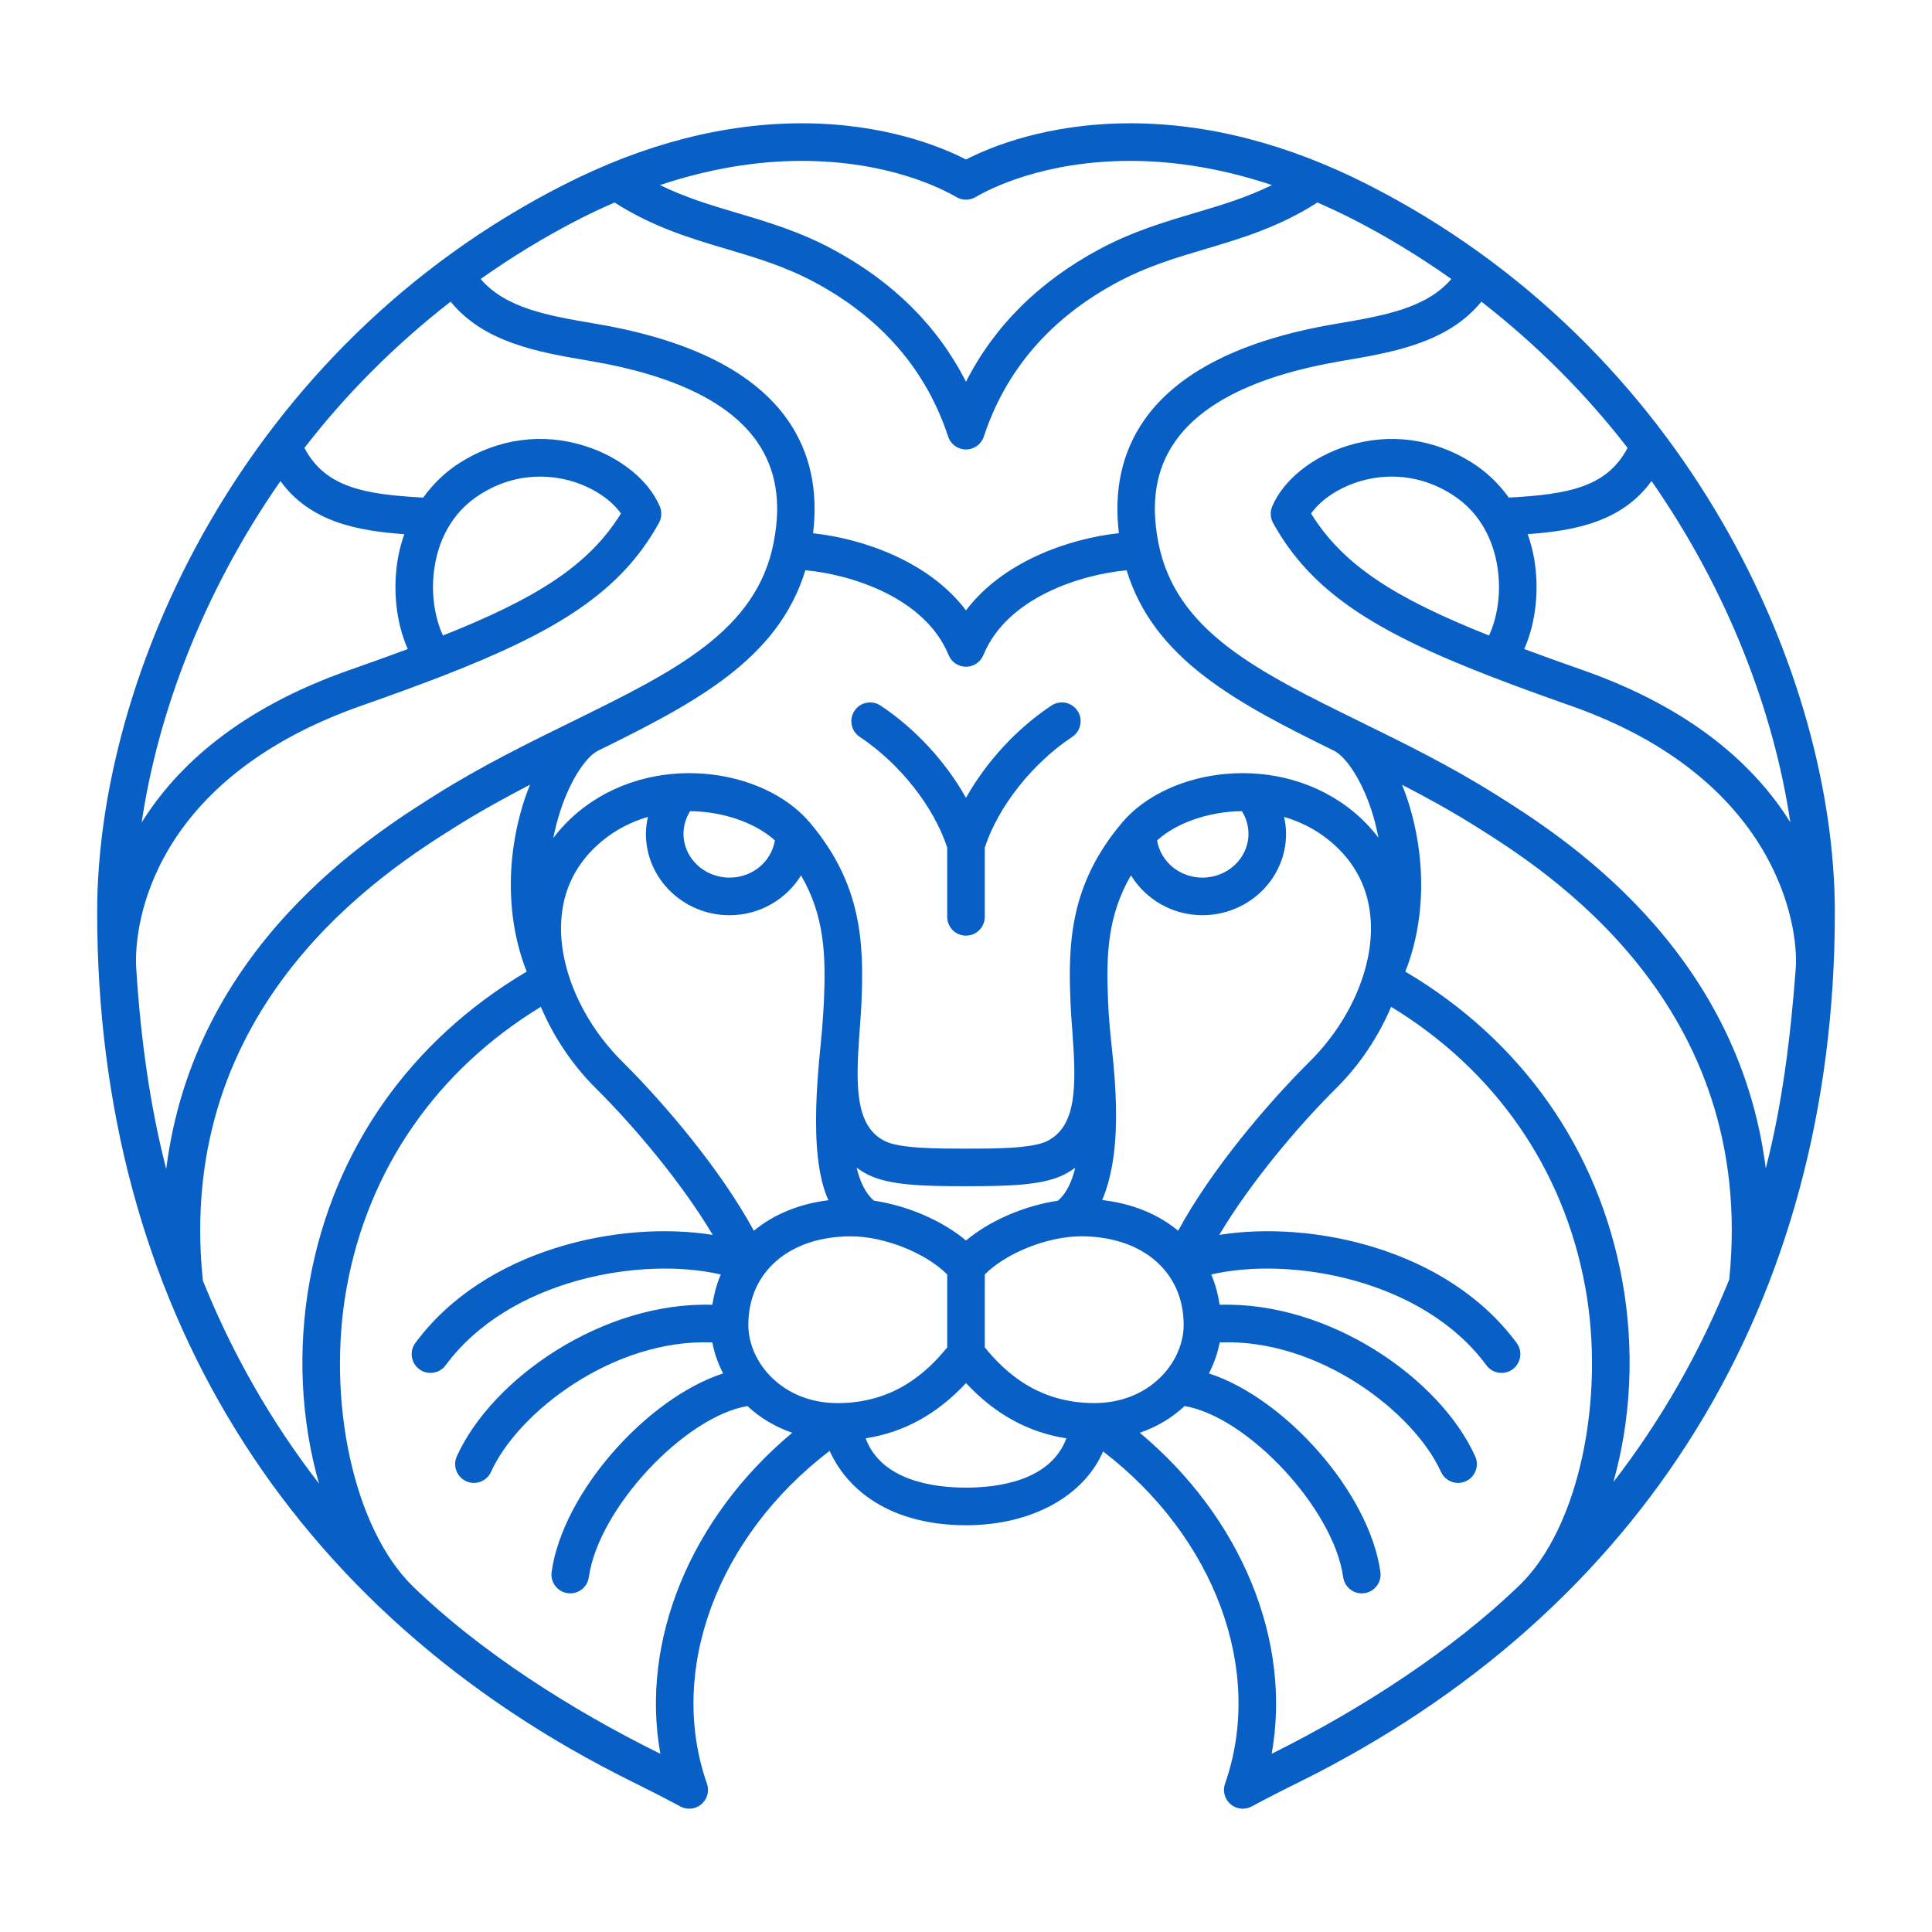
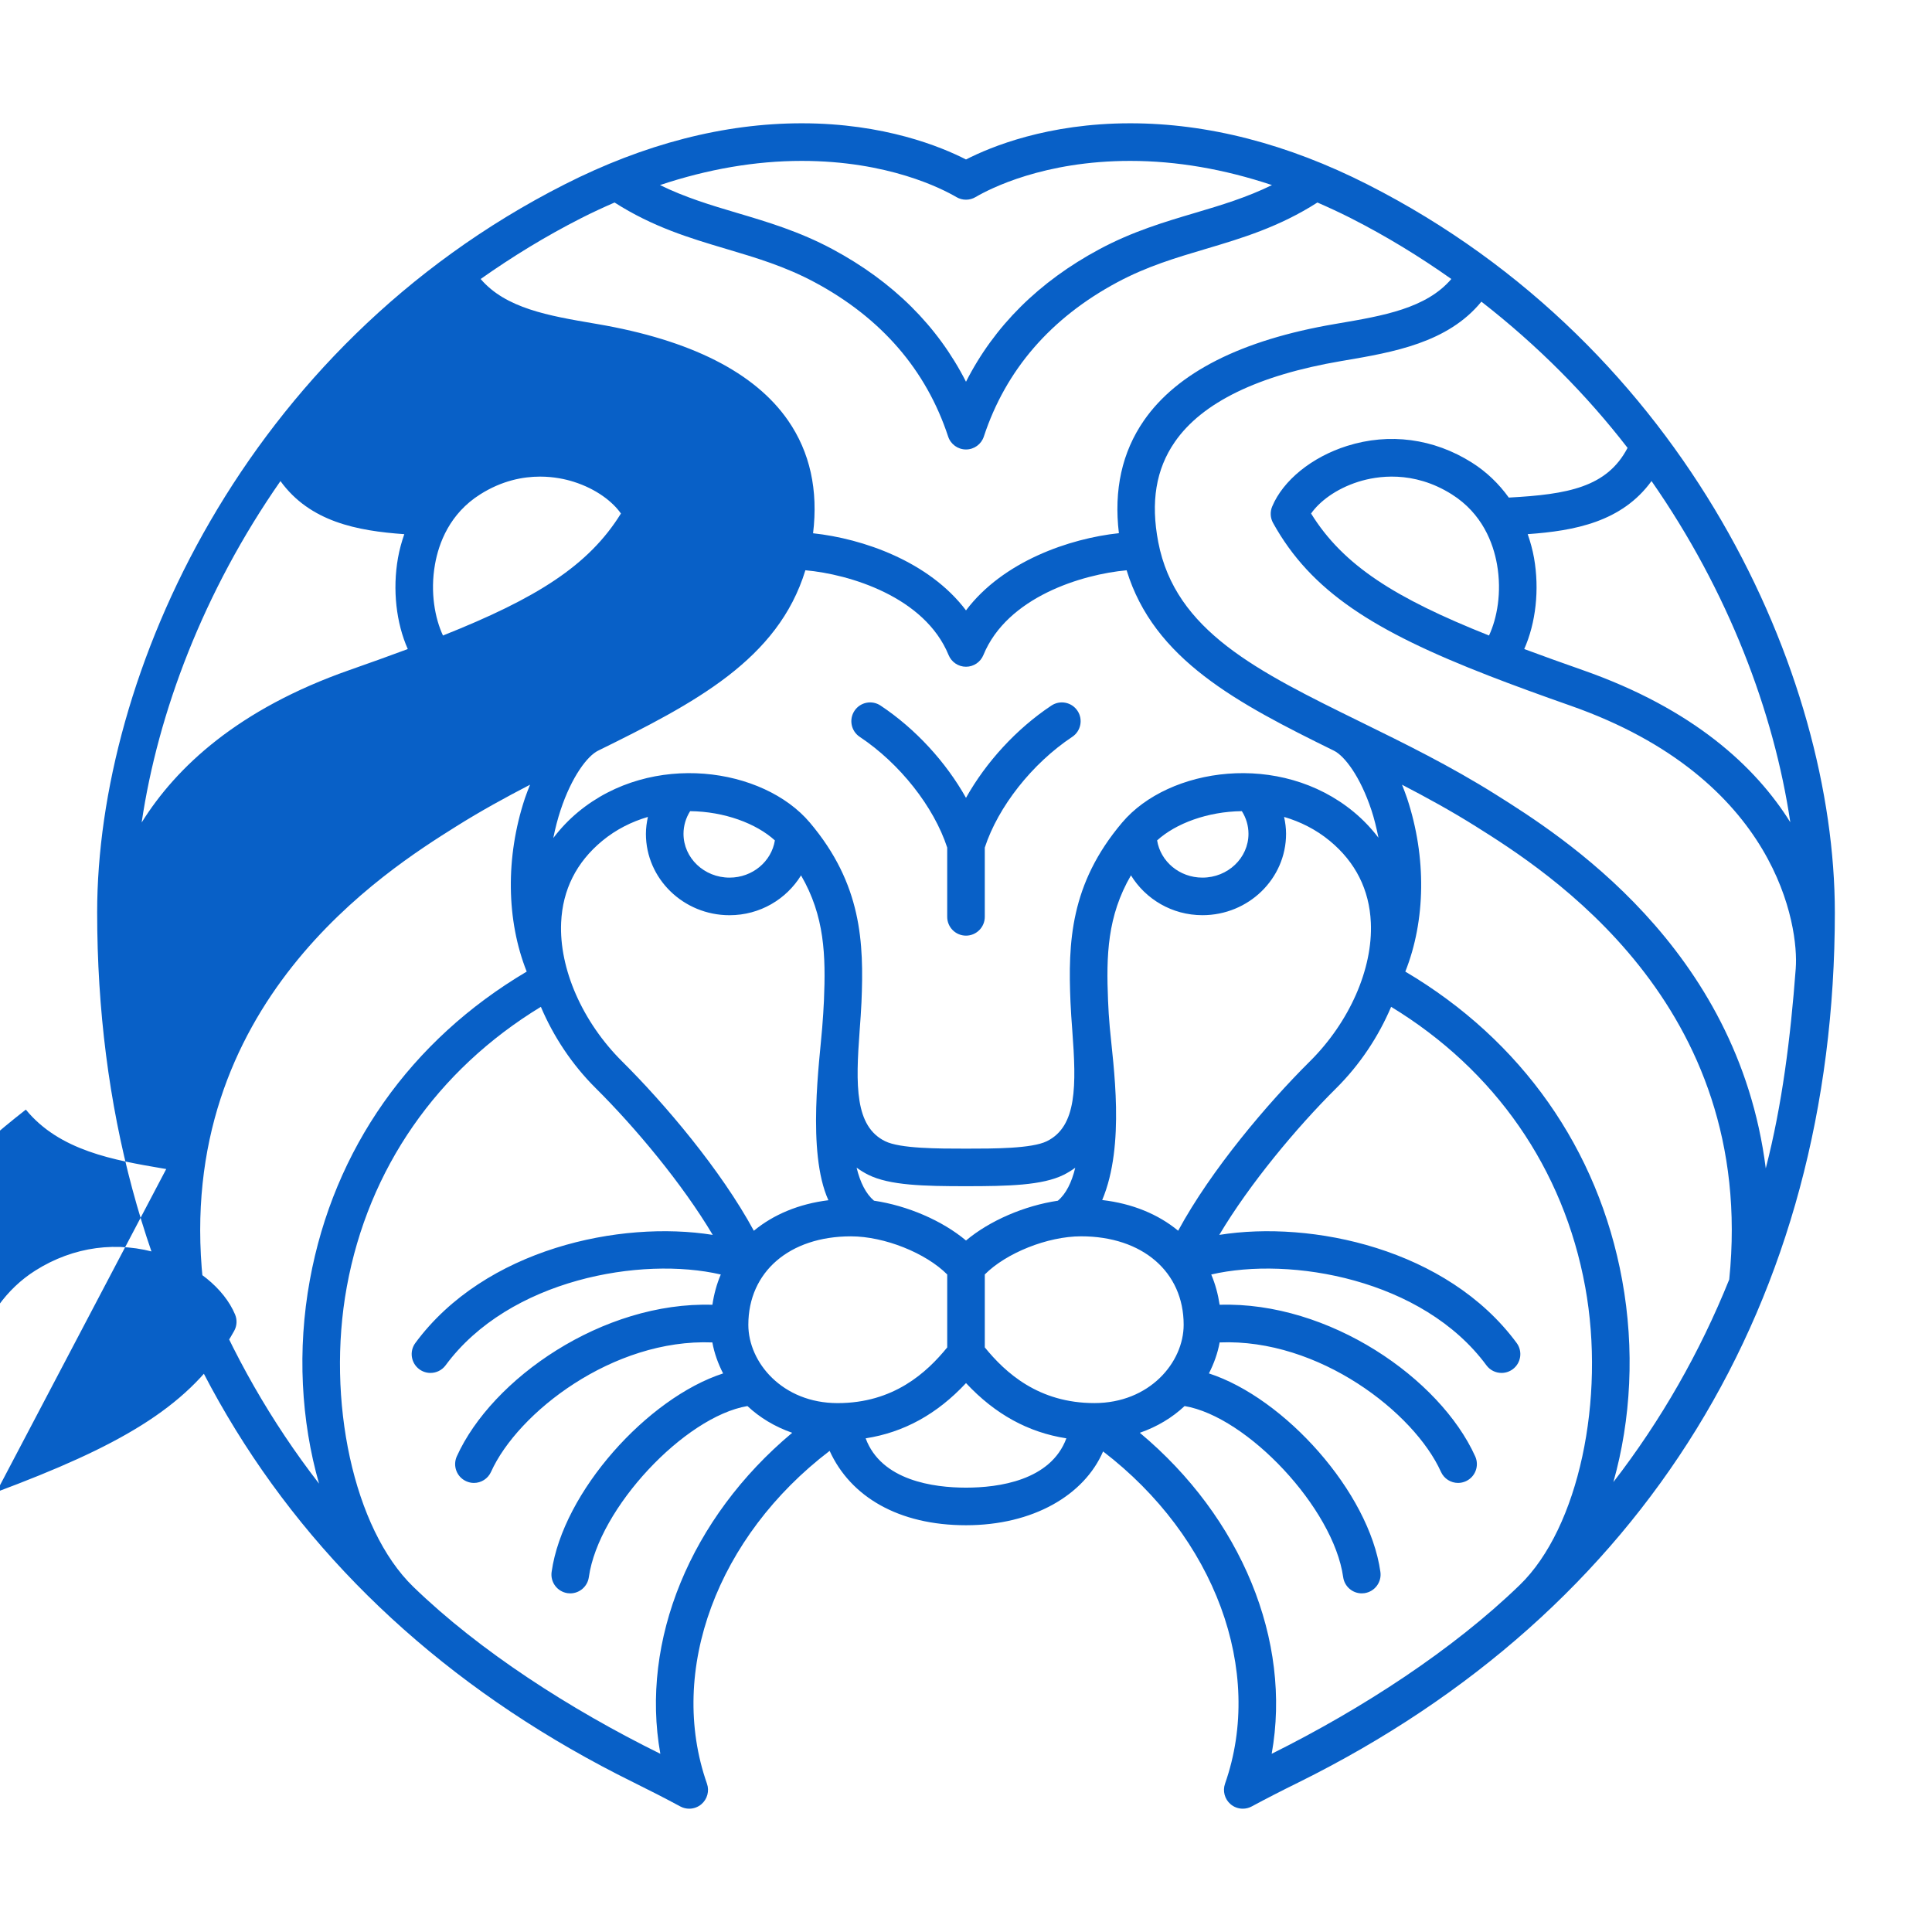
<svg xmlns="http://www.w3.org/2000/svg" id="zodiac_signs" viewBox="0 0 200 200">
  <defs>
    <style>.cls-1{fill:#0860c7;stroke-width:0px;}</style>
  </defs>
-   <path class="cls-1" d="m111.542,73.582c.595.892.352,2.101-.543,2.697-4.151,2.759-7.674,7.234-9.054,11.462v7.172c0,1.073-.872,1.945-1.945,1.945-1.075,0-1.945-.872-1.945-1.945v-7.172c-1.383-4.228-4.905-8.703-9.056-11.462-.895-.596-1.137-1.805-.543-2.697.594-.897,1.801-1.137,2.697-.543,3.634,2.414,6.779,5.865,8.847,9.554,2.068-3.689,5.212-7.14,8.844-9.554.899-.595,2.104-.352,2.698.543Zm78.401,20.853c0,40.273-19.678,72.345-55.529,90.084-1.649.811-3.266,1.637-4.843,2.486-.289.155-.604.23-.92.23-.454,0-.904-.159-1.265-.467-.61-.523-.835-1.367-.57-2.122,4.109-11.714-1.073-25.544-12.624-34.395-1.951,4.517-7.239,7.641-14.192,7.641-6.982,0-11.958-2.957-14.116-7.699-11.603,8.853-16.817,22.715-12.699,34.453.264.755.038,1.599-.572,2.122-.361.307-.811.467-1.265.467-.313,0-.631-.075-.919-.23-1.575-.849-3.191-1.675-4.844-2.491-35.814-17.659-55.527-49.662-55.527-90.08,0-24.459,15.138-58.465,48.375-75.338,8.275-4.201,16.539-6.333,24.566-6.333,8.53,0,14.431,2.43,17.001,3.747,2.57-1.317,8.468-3.747,17.001-3.747,8.025,0,16.291,2.132,24.566,6.333,33.237,16.872,48.375,50.879,48.375,75.338Zm-31.796-39.139c.273.788.503,1.603.655,2.458.579,3.287.181,6.744-1.014,9.433,1.875.699,3.891,1.422,6.057,2.182,11.462,4.02,17.893,9.999,21.487,15.75-1.684-11.36-6.406-23.897-14.367-35.321-3.063,4.224-7.948,5.154-12.819,5.497ZM68.324,19.159c2.613,1.28,5.232,2.071,7.957,2.878,3.182.944,6.47,1.921,9.895,3.756,6.263,3.357,10.896,7.961,13.824,13.725,2.927-5.764,7.56-10.368,13.821-13.725,3.425-1.835,6.715-2.812,9.896-3.756,2.724-.807,5.344-1.597,7.956-2.878-4.964-1.654-9.874-2.503-14.673-2.503-8.934,0-14.519,2.87-16.018,3.75-.607.356-1.36.356-1.968,0-1.501-.879-7.086-3.75-16.018-3.75-4.801,0-9.711.849-14.675,2.503Zm-18.567,9.722c2.597,3.043,7.052,3.807,11.736,4.605l.341.059c9.658,1.651,16.303,5.012,19.749,9.988,2.267,3.277,3.129,7.197,2.586,11.671,5.144.55,12.007,2.913,15.831,7.983,3.837-5.089,10.739-7.453,15.828-7.992-.539-4.467.323-8.389,2.589-11.662,3.445-4.976,10.088-8.337,19.748-9.988l.34-.059c4.687-.798,9.141-1.562,11.736-4.605-3.25-2.295-6.714-4.425-10.435-6.314-1.146-.58-2.288-1.106-3.429-1.603-3.952,2.53-7.813,3.692-11.553,4.802-3.132.931-6.09,1.809-9.164,3.456-6.891,3.695-11.54,9.067-13.814,15.97-.262.798-1.006,1.338-1.846,1.338s-1.587-.539-1.848-1.338c-2.275-6.903-6.921-12.275-13.813-15.97-3.075-1.646-6.033-2.525-9.165-3.456-3.741-1.109-7.601-2.271-11.554-4.802-1.141.497-2.283,1.023-3.426,1.603-3.722,1.889-7.184,4.02-10.437,6.314Zm72.775,108.259c0-5.478-4.267-9.157-10.618-9.157-3.481,0-7.768,1.735-9.968,3.948v7.551c2.13,2.613,5.55,5.764,11.346,5.764,5.708,0,9.24-4.21,9.24-8.107Zm-13.021-12.844c.849-.712,1.433-1.907,1.798-3.41-.371.266-.765.517-1.207.735-2.2,1.088-5.723,1.174-10.102,1.174-4.379,0-7.902-.085-10.102-1.174-.45-.221-.85-.476-1.224-.748.363,1.51.954,2.703,1.801,3.422,3.471.516,7.059,2.057,9.525,4.122,2.461-2.063,6.046-3.603,9.511-4.12Zm26.076-14.412c4.116-4.085,6.541-9.599,6.322-14.383-.154-3.403-1.582-6.244-4.245-8.45-1.448-1.197-3.069-1.994-4.736-2.484.126.572.205,1.154.205,1.746,0,4.647-3.882,8.427-8.657,8.427-3.151,0-5.889-1.665-7.4-4.124-2.447,4.214-2.567,8.283-2.371,12.968.036.885.091,1.816.178,2.766.354,3.916,1.63,12.161-.784,17.878,3.114.358,5.802,1.47,7.863,3.176,3.417-6.311,9.256-13.183,13.625-17.522Zm-11.111-19.033c2.63,0,4.766-2.035,4.766-4.537,0-.831-.241-1.64-.686-2.344-3.533.042-6.833,1.263-8.772,3.028.349,2.177,2.31,3.853,4.692,3.853Zm18.222-4.133c-.204-1.011-.44-1.984-.728-2.852-1.161-3.499-2.785-5.611-3.879-6.153-10.016-4.927-18.637-9.431-21.463-18.677-4.628.422-12.365,2.766-14.829,8.776-.298.731-1.011,1.209-1.799,1.209-.79,0-1.501-.478-1.801-1.209-2.473-6.034-10.26-8.371-14.826-8.779-2.825,9.247-11.447,13.751-21.466,18.681-1.094.542-2.717,2.653-3.878,6.153-.292.883-.546,1.856-.752,2.883.738-.971,1.588-1.876,2.577-2.696,7.638-6.318,19.16-4.6,23.977,1.095,5.391,6.374,5.607,12.438,5.349,18.601-.039.923-.113,1.897-.186,2.89-.429,5.757-.494,9.952,2.628,11.495,1.56.772,5.498.772,8.377.772,2.875,0,6.817,0,8.377-.772,3.119-1.543,3.057-5.738,2.625-11.495-.074-.993-.146-1.968-.184-2.89-.259-6.163-.045-12.227,5.349-18.601,4.817-5.695,16.34-7.413,23.976-1.095.979.81,1.822,1.706,2.554,2.664Zm-75.833-.403c0-.592.082-1.176.205-1.747-1.667.49-3.287,1.287-4.734,2.485-2.665,2.206-4.094,5.047-4.247,8.45-.217,4.784,2.206,10.298,6.321,14.383,4.369,4.339,10.209,11.211,13.628,17.522,2.029-1.679,4.666-2.785,7.718-3.161-2.261-4.973-.891-14.591-.64-17.894.073-.952.141-1.881.178-2.766.196-4.685.076-8.753-2.37-12.968-1.515,2.459-4.249,4.124-7.404,4.124-4.771,0-8.656-3.78-8.656-8.427Zm8.656,4.537c2.383,0,4.344-1.676,4.694-3.853-1.941-1.766-5.238-2.988-8.772-3.028-.446.704-.687,1.513-.687,2.344,0,2.502,2.139,4.537,4.765,4.537Zm-60.859-5.703c3.591-5.762,10.011-11.752,21.493-15.777,2.167-.76,4.18-1.483,6.058-2.182-1.195-2.69-1.596-6.147-1.014-9.433.15-.855.38-1.67.653-2.458-4.869-.344-9.756-1.273-12.819-5.497-7.967,11.432-12.689,23.98-14.37,35.348Zm2.546,35.87c2.877-23.006,21.264-34.566,27.935-38.758,4.719-2.967,9.442-5.285,14.007-7.526,10.713-5.26,19.177-9.415,20.946-18.605.804-4.162.244-7.559-1.711-10.381-2.828-4.085-8.617-6.901-17.205-8.368l-.34-.057c-5.059-.862-10.709-1.833-14.192-6.095-5.841,4.546-10.905,9.66-15.131,15.136,2.131,4.077,6.174,4.816,12.292,5.146,1.034-1.435,2.313-2.671,3.827-3.625,3.95-2.493,8.535-3.108,12.918-1.721,3.644,1.151,6.615,3.556,7.753,6.276.23.55.196,1.175-.094,1.695-3.935,7.101-10.445,11.201-22.358,15.824-2.487.965-5.435,2.04-8.413,3.085-21.561,7.561-23.638,22.473-23.337,27.222.458,7.228,1.404,14.162,3.103,20.753Zm28.648-55.23c9.715-3.866,15.094-7.249,18.423-12.629-.848-1.209-2.53-2.539-4.896-3.287-.837-.264-2.044-.534-3.477-.534-1.802,0-3.965.427-6.194,1.836-3.164,1.994-4.294,5.046-4.683,7.257-.512,2.895,0,5.585.827,7.356Zm-12.828,87.8c-1.863-6.52-2.276-13.841-.952-21.083,2.478-13.554,10.429-24.82,22.448-31.925-2.102-5.28-2.213-11.828-.186-17.939.164-.494.352-.947.534-1.409-2.55,1.323-5.115,2.726-7.657,4.323-7.234,4.544-29.199,18.355-26.214,47.016,3.055,7.584,7.074,14.615,12.028,21.018Zm48.982-5.267c-1.805-.626-3.372-1.581-4.635-2.767-6.48,1.088-15.411,10.565-16.419,17.715-.136.971-.971,1.675-1.924,1.675-.091,0-.182-.007-.273-.019-1.064-.153-1.805-1.135-1.655-2.2,1.167-8.279,9.925-18.011,17.752-20.549-.529-1.036-.916-2.115-1.112-3.208-10.292-.413-20.145,7.268-22.911,13.396-.325.722-1.033,1.149-1.774,1.149-.267,0-.539-.059-.797-.176-.98-.441-1.415-1.592-.974-2.573,3.632-8.046,15.109-16.043,26.459-15.694.165-1.107.45-2.157.87-3.134-8.199-1.904-21.899.465-28.488,9.401-.382.516-.971.788-1.568.788-.401,0-.806-.124-1.153-.38-.864-.638-1.049-1.857-.41-2.72,7.201-9.764,21.218-12.72,30.785-11.19-3.134-5.27-8.005-11.112-12.113-15.188-2.471-2.454-4.389-5.379-5.679-8.421-10.748,6.541-17.853,16.75-20.089,28.983-2.136,11.691.682,25.042,6.877,31.048,6.867,6.658,16.239,12.685,25.581,17.296-2.102-11.702,3.123-24.439,13.649-33.231Zm16.046-8.837v-7.551c-2.2-2.213-6.487-3.948-9.969-3.948-6.352,0-10.619,3.678-10.619,9.157,0,3.898,3.534,8.107,9.24,8.107,5.797,0,9.217-3.152,11.348-5.764Zm12.335,9.411c-3.934-.612-7.371-2.484-10.389-5.718-3.018,3.234-6.455,5.106-10.389,5.718,1.627,4.383,7.041,5.105,10.389,5.105,3.346,0,8.763-.722,10.389-5.105Zm53.707-15.687c-2.236-12.232-9.339-22.442-20.089-28.983-1.29,3.043-3.208,5.967-5.679,8.421-4.107,4.076-8.976,9.919-12.11,15.189,9.565-1.529,23.582,1.425,30.785,11.189.638.863.454,2.083-.41,2.72-.348.256-.753.38-1.154.38-.598,0-1.184-.272-1.566-.788-6.59-8.935-20.292-11.305-28.488-9.401.417.977.702,2.025.87,3.134,11.354-.352,22.827,7.648,26.457,15.694.443.98.006,2.132-.972,2.573-.26.117-.532.176-.8.176-.741,0-1.449-.427-1.774-1.149-2.766-6.128-12.623-13.818-22.91-13.396-.197,1.093-.583,2.172-1.11,3.208,7.823,2.538,16.585,12.27,17.752,20.549.15,1.065-.591,2.047-1.655,2.2-.094.012-.185.019-.275.019-.955,0-1.786-.704-1.923-1.675-1.006-7.15-9.94-16.627-16.417-17.715-1.262,1.187-2.831,2.141-4.635,2.767,10.525,8.792,15.751,21.529,13.65,33.231,9.388-4.672,18.766-10.779,25.678-17.472,6.112-5.915,8.9-19.261,6.776-30.872Zm-11.312-47.654c-2.539-1.596-5.101-2.999-7.648-4.32.179.46.362.916.525,1.406,2.025,6.112,1.915,12.659-.185,17.939,12.017,7.105,19.97,18.371,22.447,31.925,1.313,7.186.918,14.441-.907,20.919,4.938-6.398,8.946-13.41,11.992-20.971,2.91-28.583-19.001-42.361-26.225-46.899Zm33.109,14.685c.319-4.241-1.812-19.647-23.336-27.196-2.979-1.045-5.929-2.12-8.413-3.085-11.915-4.626-18.425-8.723-22.359-15.824-.288-.519-.323-1.145-.093-1.695,1.136-2.719,4.107-5.124,7.75-6.276,4.383-1.383,8.97-.773,12.922,1.721,1.514.953,2.792,2.189,3.825,3.625,6.121-.331,10.163-1.069,12.295-5.146-4.229-5.476-9.291-10.59-15.132-15.136-3.481,4.262-9.133,5.233-14.194,6.095l-.338.057c-8.59,1.467-14.378,4.282-17.204,8.368-1.955,2.822-2.515,6.22-1.713,10.381,1.772,9.191,10.234,13.345,20.946,18.605,4.567,2.241,9.287,4.559,14.007,7.526,6.665,4.189,25.029,15.727,27.935,38.687,1.699-6.576,2.563-13.505,3.104-20.708Zm-30.924-41.808c-.39-2.211-1.52-5.263-4.682-7.257-4.004-2.526-7.777-1.9-9.673-1.303-2.363.748-4.047,2.078-4.893,3.287,3.328,5.38,8.708,8.763,18.42,12.629.828-1.771,1.339-4.461.828-7.356Z" />
+   <path class="cls-1" d="m111.542,73.582c.595.892.352,2.101-.543,2.697-4.151,2.759-7.674,7.234-9.054,11.462v7.172c0,1.073-.872,1.945-1.945,1.945-1.075,0-1.945-.872-1.945-1.945v-7.172c-1.383-4.228-4.905-8.703-9.056-11.462-.895-.596-1.137-1.805-.543-2.697.594-.897,1.801-1.137,2.697-.543,3.634,2.414,6.779,5.865,8.847,9.554,2.068-3.689,5.212-7.14,8.844-9.554.899-.595,2.104-.352,2.698.543Zm78.401,20.853c0,40.273-19.678,72.345-55.529,90.084-1.649.811-3.266,1.637-4.843,2.486-.289.155-.604.23-.92.23-.454,0-.904-.159-1.265-.467-.61-.523-.835-1.367-.57-2.122,4.109-11.714-1.073-25.544-12.624-34.395-1.951,4.517-7.239,7.641-14.192,7.641-6.982,0-11.958-2.957-14.116-7.699-11.603,8.853-16.817,22.715-12.699,34.453.264.755.038,1.599-.572,2.122-.361.307-.811.467-1.265.467-.313,0-.631-.075-.919-.23-1.575-.849-3.191-1.675-4.844-2.491-35.814-17.659-55.527-49.662-55.527-90.08,0-24.459,15.138-58.465,48.375-75.338,8.275-4.201,16.539-6.333,24.566-6.333,8.53,0,14.431,2.43,17.001,3.747,2.57-1.317,8.468-3.747,17.001-3.747,8.025,0,16.291,2.132,24.566,6.333,33.237,16.872,48.375,50.879,48.375,75.338Zm-31.796-39.139c.273.788.503,1.603.655,2.458.579,3.287.181,6.744-1.014,9.433,1.875.699,3.891,1.422,6.057,2.182,11.462,4.02,17.893,9.999,21.487,15.75-1.684-11.36-6.406-23.897-14.367-35.321-3.063,4.224-7.948,5.154-12.819,5.497ZM68.324,19.159c2.613,1.28,5.232,2.071,7.957,2.878,3.182.944,6.47,1.921,9.895,3.756,6.263,3.357,10.896,7.961,13.824,13.725,2.927-5.764,7.56-10.368,13.821-13.725,3.425-1.835,6.715-2.812,9.896-3.756,2.724-.807,5.344-1.597,7.956-2.878-4.964-1.654-9.874-2.503-14.673-2.503-8.934,0-14.519,2.87-16.018,3.75-.607.356-1.36.356-1.968,0-1.501-.879-7.086-3.75-16.018-3.75-4.801,0-9.711.849-14.675,2.503Zm-18.567,9.722c2.597,3.043,7.052,3.807,11.736,4.605l.341.059c9.658,1.651,16.303,5.012,19.749,9.988,2.267,3.277,3.129,7.197,2.586,11.671,5.144.55,12.007,2.913,15.831,7.983,3.837-5.089,10.739-7.453,15.828-7.992-.539-4.467.323-8.389,2.589-11.662,3.445-4.976,10.088-8.337,19.748-9.988l.34-.059c4.687-.798,9.141-1.562,11.736-4.605-3.25-2.295-6.714-4.425-10.435-6.314-1.146-.58-2.288-1.106-3.429-1.603-3.952,2.53-7.813,3.692-11.553,4.802-3.132.931-6.09,1.809-9.164,3.456-6.891,3.695-11.54,9.067-13.814,15.97-.262.798-1.006,1.338-1.846,1.338s-1.587-.539-1.848-1.338c-2.275-6.903-6.921-12.275-13.813-15.97-3.075-1.646-6.033-2.525-9.165-3.456-3.741-1.109-7.601-2.271-11.554-4.802-1.141.497-2.283,1.023-3.426,1.603-3.722,1.889-7.184,4.02-10.437,6.314Zm72.775,108.259c0-5.478-4.267-9.157-10.618-9.157-3.481,0-7.768,1.735-9.968,3.948v7.551c2.13,2.613,5.55,5.764,11.346,5.764,5.708,0,9.24-4.21,9.24-8.107Zm-13.021-12.844c.849-.712,1.433-1.907,1.798-3.41-.371.266-.765.517-1.207.735-2.2,1.088-5.723,1.174-10.102,1.174-4.379,0-7.902-.085-10.102-1.174-.45-.221-.85-.476-1.224-.748.363,1.51.954,2.703,1.801,3.422,3.471.516,7.059,2.057,9.525,4.122,2.461-2.063,6.046-3.603,9.511-4.12Zm26.076-14.412c4.116-4.085,6.541-9.599,6.322-14.383-.154-3.403-1.582-6.244-4.245-8.45-1.448-1.197-3.069-1.994-4.736-2.484.126.572.205,1.154.205,1.746,0,4.647-3.882,8.427-8.657,8.427-3.151,0-5.889-1.665-7.4-4.124-2.447,4.214-2.567,8.283-2.371,12.968.036.885.091,1.816.178,2.766.354,3.916,1.63,12.161-.784,17.878,3.114.358,5.802,1.47,7.863,3.176,3.417-6.311,9.256-13.183,13.625-17.522Zm-11.111-19.033c2.63,0,4.766-2.035,4.766-4.537,0-.831-.241-1.64-.686-2.344-3.533.042-6.833,1.263-8.772,3.028.349,2.177,2.31,3.853,4.692,3.853Zm18.222-4.133c-.204-1.011-.44-1.984-.728-2.852-1.161-3.499-2.785-5.611-3.879-6.153-10.016-4.927-18.637-9.431-21.463-18.677-4.628.422-12.365,2.766-14.829,8.776-.298.731-1.011,1.209-1.799,1.209-.79,0-1.501-.478-1.801-1.209-2.473-6.034-10.26-8.371-14.826-8.779-2.825,9.247-11.447,13.751-21.466,18.681-1.094.542-2.717,2.653-3.878,6.153-.292.883-.546,1.856-.752,2.883.738-.971,1.588-1.876,2.577-2.696,7.638-6.318,19.16-4.6,23.977,1.095,5.391,6.374,5.607,12.438,5.349,18.601-.039.923-.113,1.897-.186,2.89-.429,5.757-.494,9.952,2.628,11.495,1.56.772,5.498.772,8.377.772,2.875,0,6.817,0,8.377-.772,3.119-1.543,3.057-5.738,2.625-11.495-.074-.993-.146-1.968-.184-2.89-.259-6.163-.045-12.227,5.349-18.601,4.817-5.695,16.34-7.413,23.976-1.095.979.81,1.822,1.706,2.554,2.664Zm-75.833-.403c0-.592.082-1.176.205-1.747-1.667.49-3.287,1.287-4.734,2.485-2.665,2.206-4.094,5.047-4.247,8.45-.217,4.784,2.206,10.298,6.321,14.383,4.369,4.339,10.209,11.211,13.628,17.522,2.029-1.679,4.666-2.785,7.718-3.161-2.261-4.973-.891-14.591-.64-17.894.073-.952.141-1.881.178-2.766.196-4.685.076-8.753-2.37-12.968-1.515,2.459-4.249,4.124-7.404,4.124-4.771,0-8.656-3.78-8.656-8.427Zm8.656,4.537c2.383,0,4.344-1.676,4.694-3.853-1.941-1.766-5.238-2.988-8.772-3.028-.446.704-.687,1.513-.687,2.344,0,2.502,2.139,4.537,4.765,4.537Zm-60.859-5.703c3.591-5.762,10.011-11.752,21.493-15.777,2.167-.76,4.18-1.483,6.058-2.182-1.195-2.69-1.596-6.147-1.014-9.433.15-.855.38-1.67.653-2.458-4.869-.344-9.756-1.273-12.819-5.497-7.967,11.432-12.689,23.98-14.37,35.348Zm2.546,35.87l-.34-.057c-5.059-.862-10.709-1.833-14.192-6.095-5.841,4.546-10.905,9.66-15.131,15.136,2.131,4.077,6.174,4.816,12.292,5.146,1.034-1.435,2.313-2.671,3.827-3.625,3.95-2.493,8.535-3.108,12.918-1.721,3.644,1.151,6.615,3.556,7.753,6.276.23.55.196,1.175-.094,1.695-3.935,7.101-10.445,11.201-22.358,15.824-2.487.965-5.435,2.04-8.413,3.085-21.561,7.561-23.638,22.473-23.337,27.222.458,7.228,1.404,14.162,3.103,20.753Zm28.648-55.23c9.715-3.866,15.094-7.249,18.423-12.629-.848-1.209-2.53-2.539-4.896-3.287-.837-.264-2.044-.534-3.477-.534-1.802,0-3.965.427-6.194,1.836-3.164,1.994-4.294,5.046-4.683,7.257-.512,2.895,0,5.585.827,7.356Zm-12.828,87.8c-1.863-6.52-2.276-13.841-.952-21.083,2.478-13.554,10.429-24.82,22.448-31.925-2.102-5.28-2.213-11.828-.186-17.939.164-.494.352-.947.534-1.409-2.55,1.323-5.115,2.726-7.657,4.323-7.234,4.544-29.199,18.355-26.214,47.016,3.055,7.584,7.074,14.615,12.028,21.018Zm48.982-5.267c-1.805-.626-3.372-1.581-4.635-2.767-6.48,1.088-15.411,10.565-16.419,17.715-.136.971-.971,1.675-1.924,1.675-.091,0-.182-.007-.273-.019-1.064-.153-1.805-1.135-1.655-2.2,1.167-8.279,9.925-18.011,17.752-20.549-.529-1.036-.916-2.115-1.112-3.208-10.292-.413-20.145,7.268-22.911,13.396-.325.722-1.033,1.149-1.774,1.149-.267,0-.539-.059-.797-.176-.98-.441-1.415-1.592-.974-2.573,3.632-8.046,15.109-16.043,26.459-15.694.165-1.107.45-2.157.87-3.134-8.199-1.904-21.899.465-28.488,9.401-.382.516-.971.788-1.568.788-.401,0-.806-.124-1.153-.38-.864-.638-1.049-1.857-.41-2.72,7.201-9.764,21.218-12.72,30.785-11.19-3.134-5.27-8.005-11.112-12.113-15.188-2.471-2.454-4.389-5.379-5.679-8.421-10.748,6.541-17.853,16.75-20.089,28.983-2.136,11.691.682,25.042,6.877,31.048,6.867,6.658,16.239,12.685,25.581,17.296-2.102-11.702,3.123-24.439,13.649-33.231Zm16.046-8.837v-7.551c-2.2-2.213-6.487-3.948-9.969-3.948-6.352,0-10.619,3.678-10.619,9.157,0,3.898,3.534,8.107,9.24,8.107,5.797,0,9.217-3.152,11.348-5.764Zm12.335,9.411c-3.934-.612-7.371-2.484-10.389-5.718-3.018,3.234-6.455,5.106-10.389,5.718,1.627,4.383,7.041,5.105,10.389,5.105,3.346,0,8.763-.722,10.389-5.105Zm53.707-15.687c-2.236-12.232-9.339-22.442-20.089-28.983-1.29,3.043-3.208,5.967-5.679,8.421-4.107,4.076-8.976,9.919-12.11,15.189,9.565-1.529,23.582,1.425,30.785,11.189.638.863.454,2.083-.41,2.72-.348.256-.753.38-1.154.38-.598,0-1.184-.272-1.566-.788-6.59-8.935-20.292-11.305-28.488-9.401.417.977.702,2.025.87,3.134,11.354-.352,22.827,7.648,26.457,15.694.443.98.006,2.132-.972,2.573-.26.117-.532.176-.8.176-.741,0-1.449-.427-1.774-1.149-2.766-6.128-12.623-13.818-22.91-13.396-.197,1.093-.583,2.172-1.11,3.208,7.823,2.538,16.585,12.27,17.752,20.549.15,1.065-.591,2.047-1.655,2.2-.094.012-.185.019-.275.019-.955,0-1.786-.704-1.923-1.675-1.006-7.15-9.94-16.627-16.417-17.715-1.262,1.187-2.831,2.141-4.635,2.767,10.525,8.792,15.751,21.529,13.65,33.231,9.388-4.672,18.766-10.779,25.678-17.472,6.112-5.915,8.9-19.261,6.776-30.872Zm-11.312-47.654c-2.539-1.596-5.101-2.999-7.648-4.32.179.46.362.916.525,1.406,2.025,6.112,1.915,12.659-.185,17.939,12.017,7.105,19.97,18.371,22.447,31.925,1.313,7.186.918,14.441-.907,20.919,4.938-6.398,8.946-13.41,11.992-20.971,2.91-28.583-19.001-42.361-26.225-46.899Zm33.109,14.685c.319-4.241-1.812-19.647-23.336-27.196-2.979-1.045-5.929-2.12-8.413-3.085-11.915-4.626-18.425-8.723-22.359-15.824-.288-.519-.323-1.145-.093-1.695,1.136-2.719,4.107-5.124,7.75-6.276,4.383-1.383,8.97-.773,12.922,1.721,1.514.953,2.792,2.189,3.825,3.625,6.121-.331,10.163-1.069,12.295-5.146-4.229-5.476-9.291-10.59-15.132-15.136-3.481,4.262-9.133,5.233-14.194,6.095l-.338.057c-8.59,1.467-14.378,4.282-17.204,8.368-1.955,2.822-2.515,6.22-1.713,10.381,1.772,9.191,10.234,13.345,20.946,18.605,4.567,2.241,9.287,4.559,14.007,7.526,6.665,4.189,25.029,15.727,27.935,38.687,1.699-6.576,2.563-13.505,3.104-20.708Zm-30.924-41.808c-.39-2.211-1.52-5.263-4.682-7.257-4.004-2.526-7.777-1.9-9.673-1.303-2.363.748-4.047,2.078-4.893,3.287,3.328,5.38,8.708,8.763,18.42,12.629.828-1.771,1.339-4.461.828-7.356Z" />
</svg>